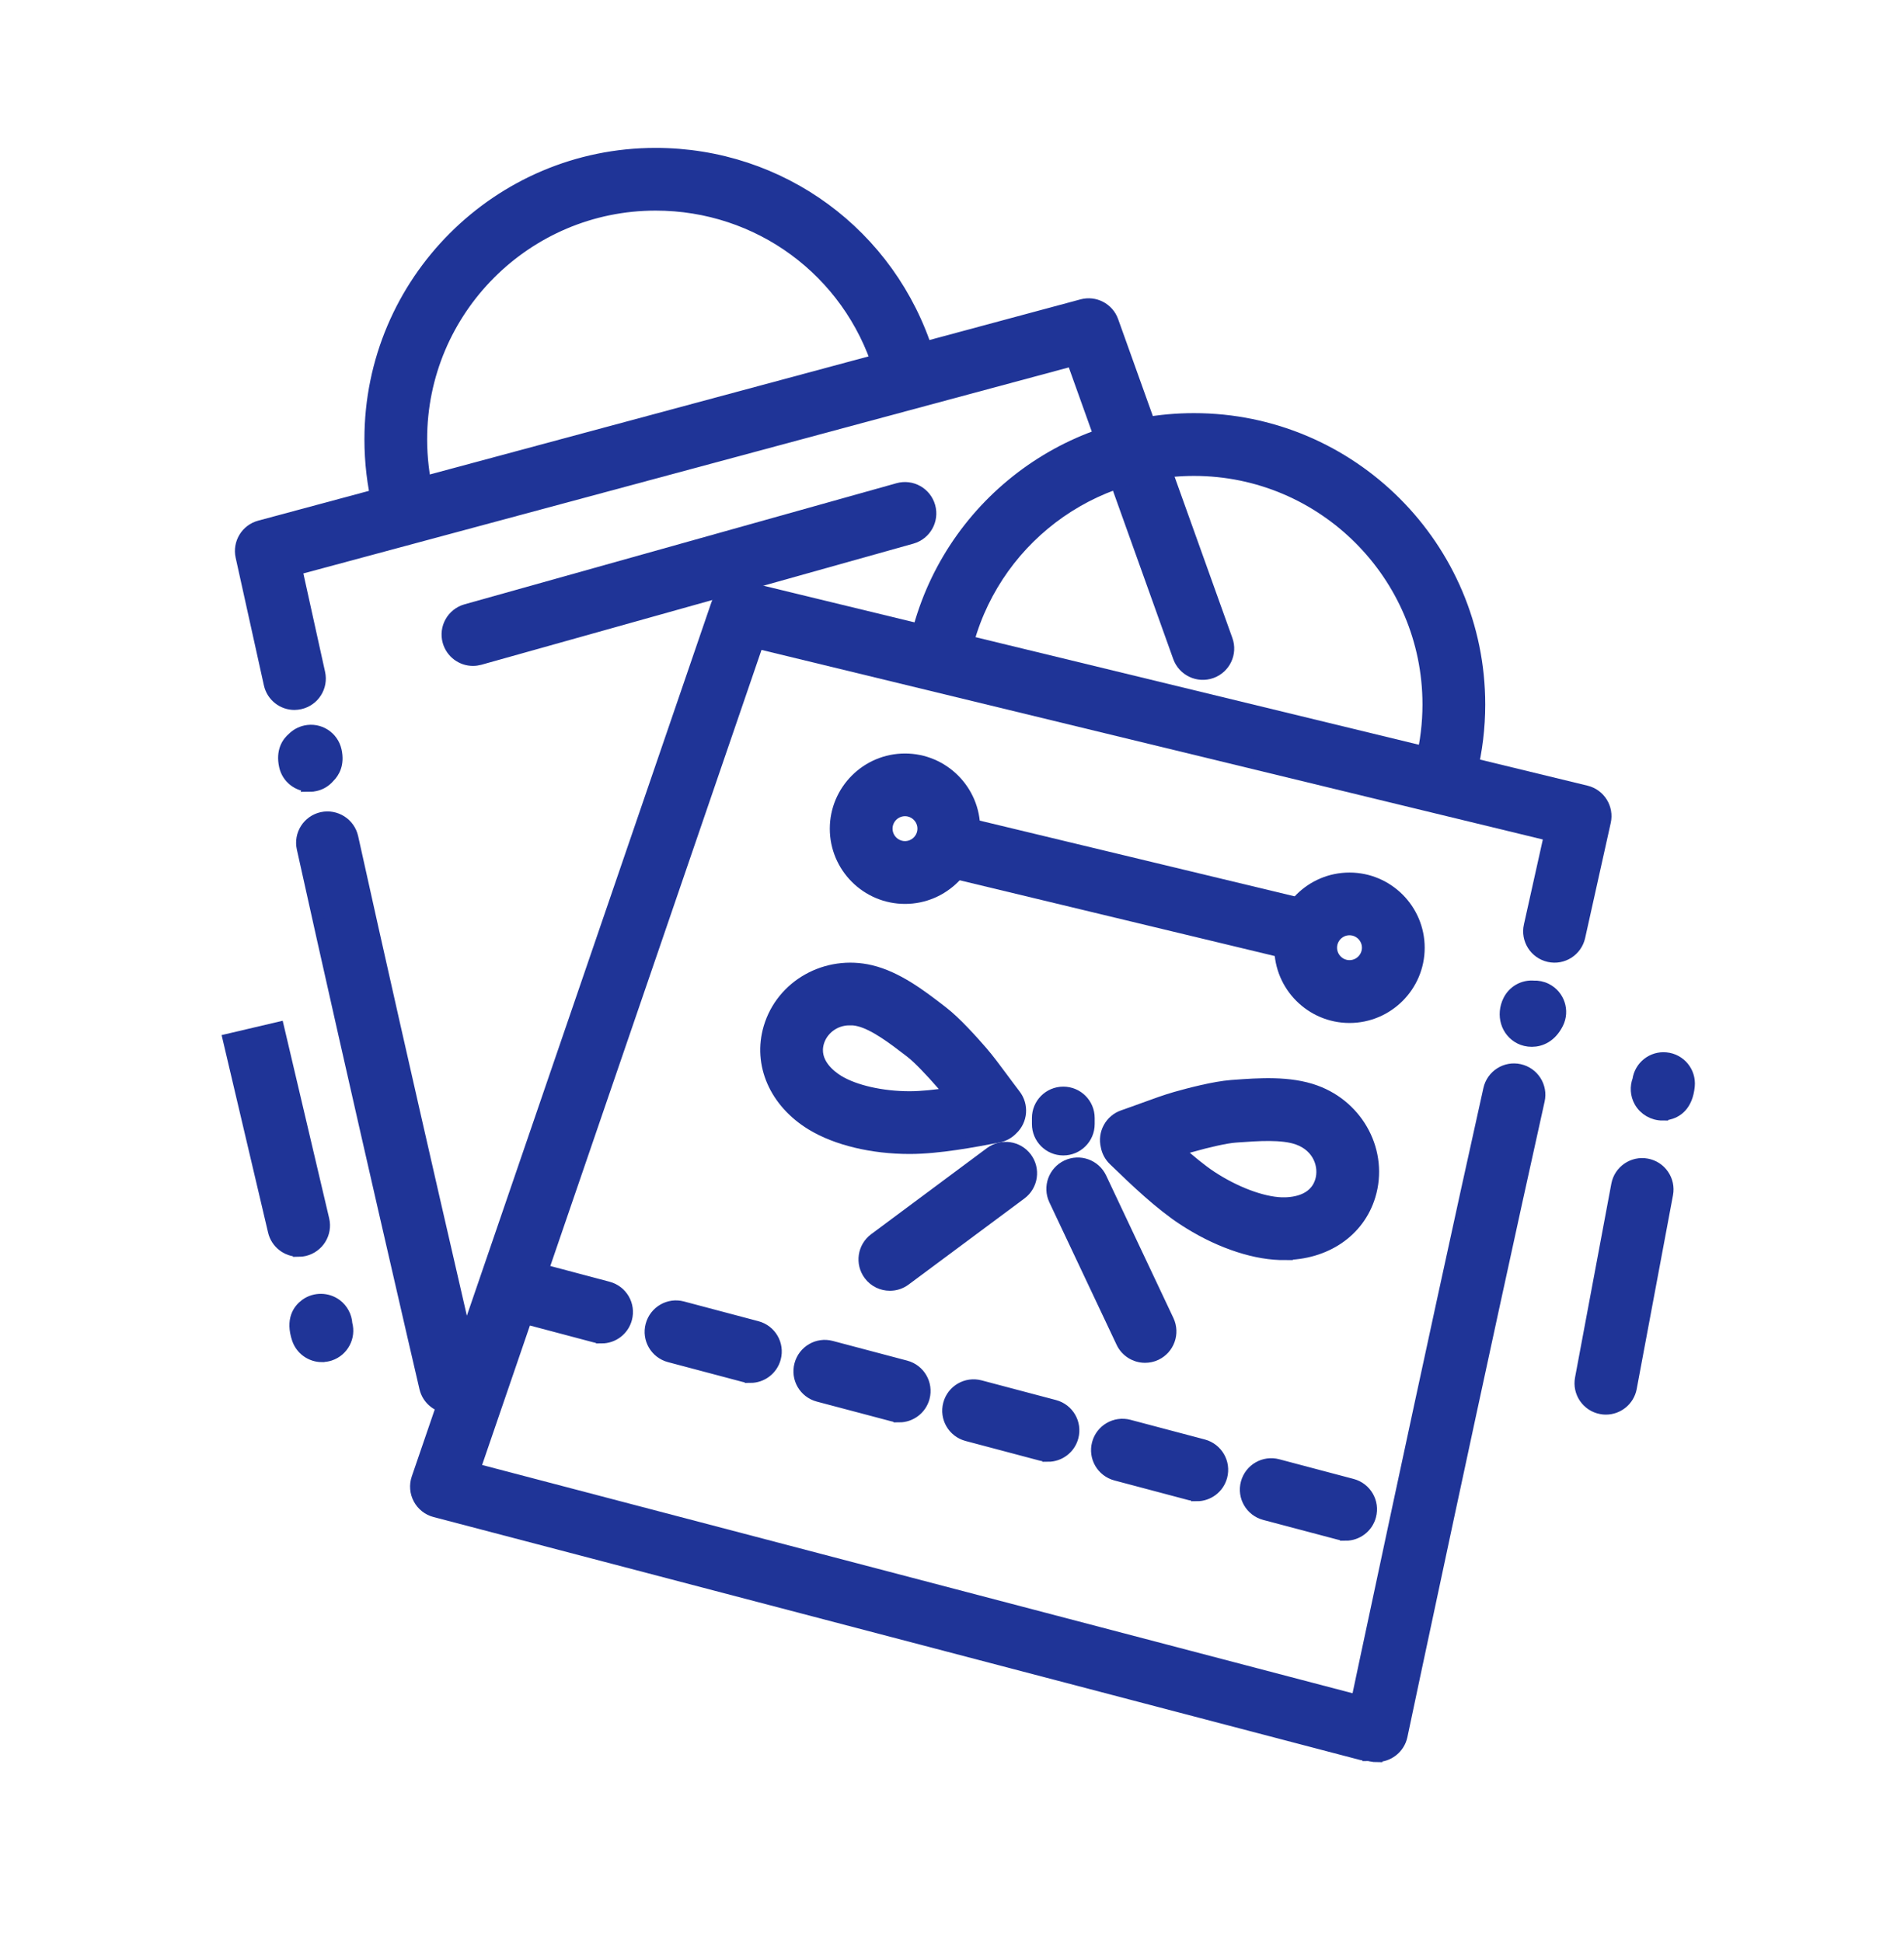
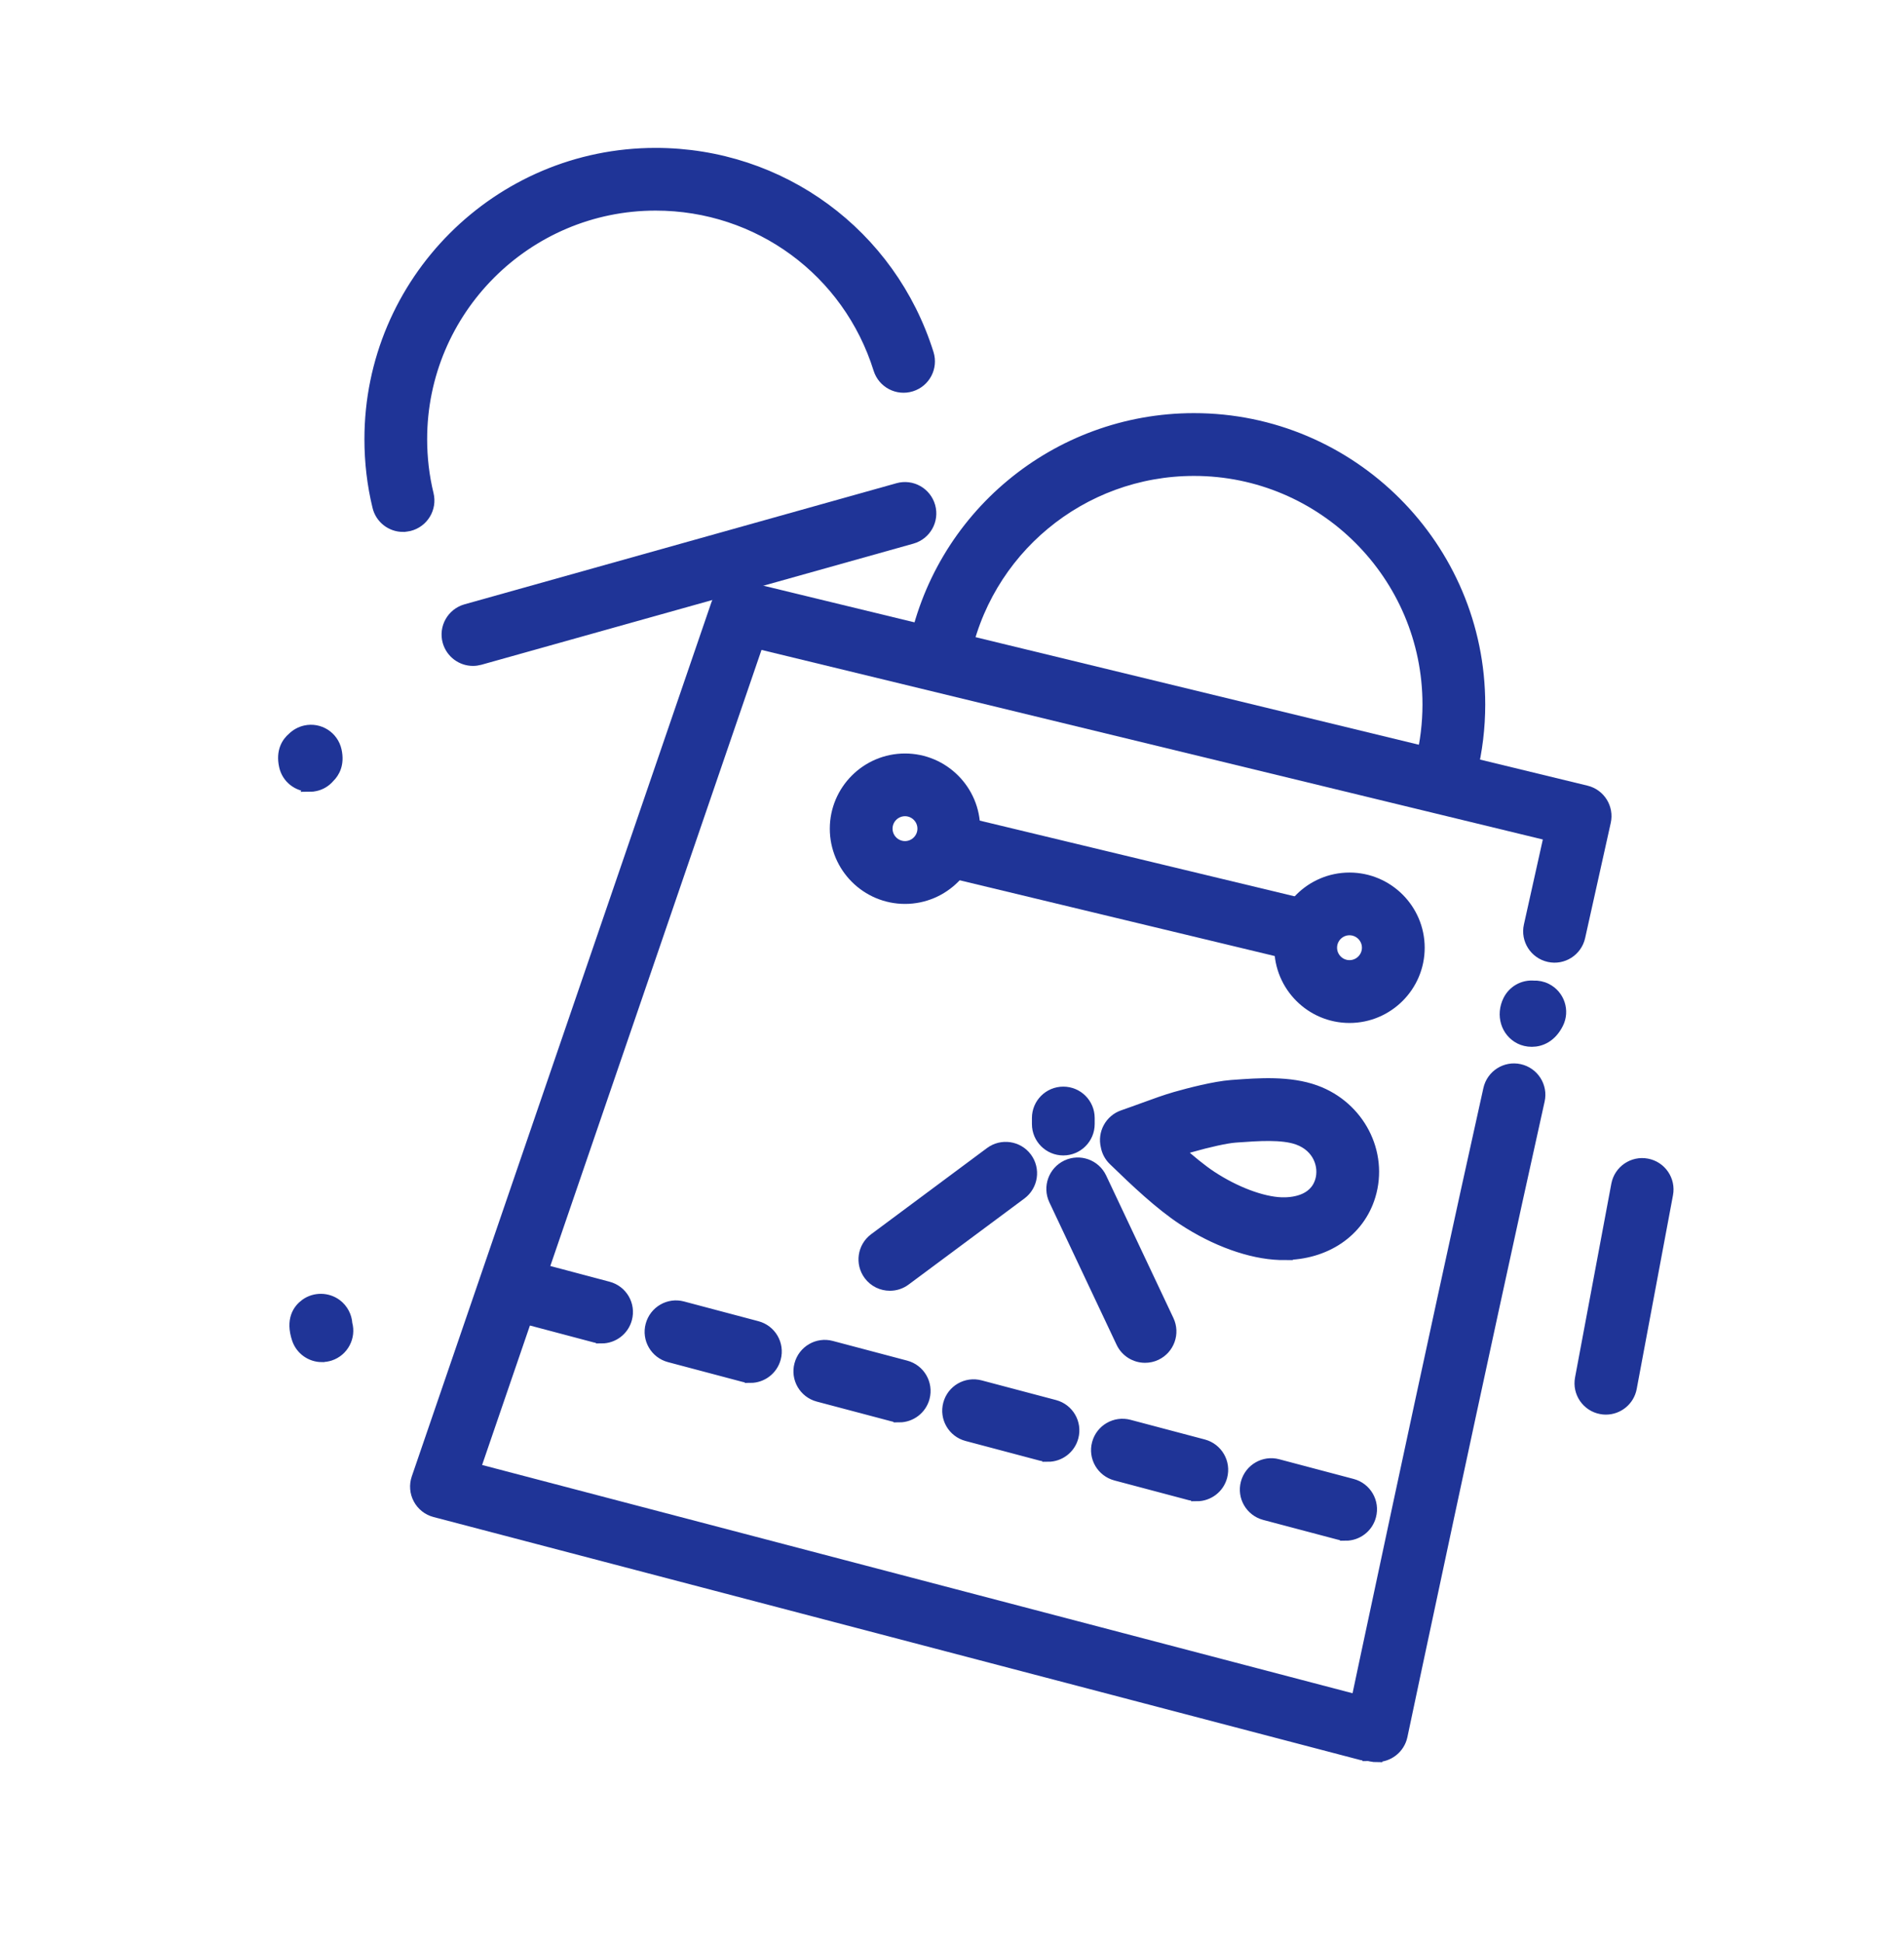
<svg xmlns="http://www.w3.org/2000/svg" width="50" height="51" viewBox="0 0 50 51" fill="none">
  <g id="icons / services_retail_v2">
    <g id="Group 154">
      <path id="Vector" d="M35.927 46.073C35.87 46.073 35.812 46.066 35.755 46.051L11.422 39.674C11.24 39.627 11.087 39.505 10.999 39.34C10.91 39.175 10.895 38.98 10.955 38.803L18.823 15.86C18.936 15.531 19.282 15.341 19.62 15.424L41.654 20.768C42.011 20.854 42.233 21.211 42.152 21.57L41.48 24.59C41.399 24.954 41.039 25.183 40.677 25.102C40.313 25.021 40.084 24.661 40.165 24.299L40.694 21.924L19.9 16.881L12.466 38.557L36.097 44.751C36.457 44.845 36.673 45.214 36.579 45.573C36.499 45.876 36.227 46.076 35.927 46.076V46.073Z" fill="#1F3497" stroke="#1F3497" stroke-width="0.3" />
      <path id="Vector_2" d="M40.226 27.327C40.11 27.327 40.002 27.299 39.918 27.257C39.561 27.078 39.43 26.642 39.618 26.261C39.745 26.007 40.007 25.867 40.275 25.889C40.385 25.884 40.501 25.906 40.607 25.96C40.939 26.127 41.074 26.531 40.907 26.863C40.732 27.211 40.462 27.327 40.226 27.327Z" fill="#1F3497" stroke="#1F3497" stroke-width="0.3" />
      <path id="Vector_3" d="M36.153 46.104C36.108 46.104 36.06 46.099 36.013 46.088C35.65 46.011 35.417 45.654 35.493 45.29C35.513 45.192 37.558 35.522 39.101 28.591C39.182 28.227 39.541 27.998 39.904 28.079C40.268 28.16 40.497 28.52 40.416 28.882C38.875 35.807 36.832 45.47 36.812 45.566C36.744 45.883 36.465 46.1 36.153 46.1V46.104Z" fill="#1F3497" stroke="#1F3497" stroke-width="0.3" />
-       <path id="Vector_4" d="M7.733 18.485C7.423 18.485 7.145 18.271 7.076 17.956L6.335 14.607C6.258 14.255 6.47 13.905 6.819 13.811L28.413 8.003C28.75 7.912 29.103 8.095 29.221 8.425L32.221 16.795C32.348 17.146 32.164 17.531 31.814 17.656C31.463 17.781 31.078 17.599 30.951 17.248L28.162 9.463L7.789 14.944L8.39 17.665C8.471 18.028 8.242 18.387 7.878 18.468C7.829 18.478 7.78 18.485 7.732 18.485H7.733Z" fill="#1F3497" stroke="#1F3497" stroke-width="0.3" />
      <path id="Vector_5" d="M8.133 20.632C7.825 20.632 7.547 20.421 7.478 20.107C7.39 19.714 7.552 19.487 7.69 19.37C7.778 19.283 7.891 19.219 8.019 19.19C8.382 19.109 8.741 19.337 8.822 19.701C8.9 20.051 8.772 20.271 8.645 20.396C8.554 20.504 8.428 20.585 8.28 20.617C8.231 20.629 8.18 20.634 8.132 20.634L8.133 20.632Z" fill="#1F3497" stroke="#1F3497" stroke-width="0.3" />
-       <path id="Vector_6" d="M11.816 36.95C11.51 36.95 11.233 36.74 11.161 36.428C11.142 36.351 9.348 28.626 7.942 22.267C7.861 21.904 8.09 21.545 8.454 21.464C8.816 21.385 9.177 21.614 9.258 21.976C10.662 28.328 12.456 36.046 12.473 36.123C12.557 36.485 12.332 36.848 11.969 36.932C11.919 36.944 11.867 36.95 11.816 36.95Z" fill="#1F3497" stroke="#1F3497" stroke-width="0.3" />
      <path id="Vector_7" d="M35.338 40.289C35.281 40.289 35.223 40.283 35.164 40.267L33.21 39.75C32.85 39.654 32.636 39.285 32.732 38.927C32.828 38.566 33.197 38.352 33.556 38.448L35.51 38.965C35.87 39.061 36.084 39.43 35.988 39.789C35.909 40.091 35.636 40.291 35.338 40.291V40.289ZM31.43 39.254C31.373 39.254 31.315 39.247 31.256 39.232L29.303 38.714C28.942 38.618 28.728 38.249 28.824 37.891C28.92 37.53 29.289 37.318 29.648 37.412L31.602 37.929C31.962 38.026 32.176 38.394 32.08 38.753C32.001 39.055 31.728 39.255 31.43 39.255V39.254ZM27.522 38.218C27.465 38.218 27.408 38.211 27.349 38.196L25.395 37.678C25.034 37.583 24.82 37.214 24.916 36.855C25.012 36.494 25.381 36.282 25.74 36.377L27.694 36.894C28.054 36.99 28.268 37.358 28.172 37.717C28.093 38.019 27.82 38.219 27.522 38.219V38.218ZM23.614 37.183C23.557 37.183 23.5 37.177 23.441 37.161L21.487 36.644C21.126 36.548 20.913 36.179 21.009 35.821C21.105 35.46 21.473 35.246 21.832 35.342L23.786 35.859C24.147 35.955 24.36 36.324 24.265 36.683C24.185 36.984 23.913 37.185 23.614 37.185V37.183ZM19.706 36.147C19.649 36.147 19.592 36.141 19.533 36.126L17.579 35.608C17.219 35.512 17.005 35.144 17.101 34.785C17.197 34.424 17.566 34.21 17.924 34.306L19.878 34.824C20.239 34.919 20.453 35.288 20.357 35.647C20.277 35.949 20.005 36.149 19.706 36.149V36.147ZM15.799 35.111C15.741 35.111 15.684 35.105 15.625 35.09L13.671 34.572C13.311 34.477 13.097 34.108 13.193 33.749C13.289 33.388 13.658 33.176 14.017 33.27L15.97 33.788C16.331 33.884 16.545 34.252 16.449 34.611C16.37 34.913 16.097 35.113 15.799 35.113V35.111Z" fill="#1F3497" stroke="#1F3497" stroke-width="0.3" />
      <path id="Vector_8" d="M12.42 17.329C12.125 17.329 11.856 17.134 11.771 16.837C11.67 16.478 11.881 16.108 12.238 16.007L23.582 12.828C23.94 12.727 24.312 12.936 24.413 13.295C24.514 13.654 24.303 14.024 23.946 14.125L12.602 17.304C12.541 17.32 12.481 17.329 12.42 17.329Z" fill="#1F3497" stroke="#1F3497" stroke-width="0.3" />
      <path id="Vector_9" d="M33.987 25.043C33.935 25.043 33.883 25.037 33.829 25.025L25.083 22.923C24.721 22.835 24.499 22.471 24.585 22.111C24.672 21.749 25.035 21.526 25.397 21.614L34.142 23.716C34.504 23.803 34.727 24.167 34.641 24.528C34.567 24.836 34.29 25.045 33.986 25.045L33.987 25.043Z" fill="#1F3497" stroke="#1F3497" stroke-width="0.3" />
      <path id="Vector_10" d="M23.766 23.576C22.76 23.576 21.941 22.758 21.941 21.752C21.941 20.746 22.76 19.928 23.766 19.928C24.771 19.928 25.59 20.746 25.59 21.752C25.59 22.758 24.771 23.576 23.766 23.576ZM23.766 21.274C23.503 21.274 23.289 21.488 23.289 21.75C23.289 22.013 23.503 22.227 23.766 22.227C24.028 22.227 24.242 22.013 24.242 21.75C24.242 21.488 24.028 21.274 23.766 21.274Z" fill="#1F3497" stroke="#1F3497" stroke-width="0.3" />
      <path id="Vector_11" d="M35.438 26.701C34.433 26.701 33.614 25.883 33.614 24.877C33.614 23.871 34.433 23.053 35.438 23.053C36.444 23.053 37.263 23.871 37.263 24.877C37.263 25.883 36.444 26.701 35.438 26.701ZM35.438 24.399C35.176 24.399 34.962 24.613 34.962 24.875C34.962 25.138 35.176 25.352 35.438 25.352C35.701 25.352 35.915 25.138 35.915 24.875C35.915 24.613 35.701 24.399 35.438 24.399Z" fill="#1F3497" stroke="#1F3497" stroke-width="0.3" />
      <path id="Vector_12" d="M27.923 30.178C27.55 30.178 27.249 29.876 27.249 29.504V29.346C27.249 28.973 27.55 28.672 27.923 28.672C28.295 28.672 28.597 28.973 28.597 29.346V29.504C28.597 29.876 28.295 30.178 27.923 30.178Z" fill="#1F3497" stroke="#1F3497" stroke-width="0.3" />
      <path id="Vector_13" d="M37.982 20.801C37.928 20.801 37.874 20.794 37.82 20.781C37.46 20.691 37.239 20.326 37.327 19.965C37.444 19.485 37.505 18.99 37.505 18.491C37.505 15.101 34.746 12.342 31.355 12.342C28.391 12.342 25.849 14.452 25.308 17.361C25.241 17.727 24.889 17.968 24.523 17.9C24.158 17.833 23.915 17.481 23.984 17.115C24.643 13.568 27.742 10.994 31.355 10.994C35.489 10.994 38.853 14.358 38.853 18.491C38.853 19.099 38.78 19.704 38.635 20.289C38.56 20.595 38.285 20.801 37.982 20.801Z" fill="#1F3497" stroke="#1F3497" stroke-width="0.3" />
      <path id="Vector_14" d="M23.368 33.73C23.163 33.73 22.959 33.636 22.828 33.459C22.605 33.161 22.668 32.738 22.966 32.516L26.008 30.255C26.306 30.033 26.729 30.095 26.951 30.393C27.173 30.692 27.111 31.114 26.813 31.337L23.771 33.597C23.65 33.687 23.51 33.73 23.37 33.73H23.368Z" fill="#1F3497" stroke="#1F3497" stroke-width="0.3" />
      <path id="Vector_15" d="M30.069 35.621C29.816 35.621 29.574 35.478 29.459 35.236L27.692 31.494C27.534 31.158 27.677 30.757 28.014 30.597C28.351 30.438 28.752 30.581 28.912 30.918L30.679 34.66C30.837 34.996 30.694 35.397 30.357 35.557C30.265 35.601 30.167 35.621 30.069 35.621Z" fill="#1F3497" stroke="#1F3497" stroke-width="0.3" />
      <path id="Vector_16" d="M10.582 13.812C10.279 13.812 10.003 13.605 9.929 13.296C9.789 12.722 9.72 12.127 9.72 11.53C9.718 7.396 13.082 4.032 17.215 4.032C20.51 4.032 23.385 6.143 24.371 9.284C24.482 9.64 24.285 10.017 23.929 10.128C23.574 10.239 23.197 10.042 23.085 9.687C22.279 7.11 19.919 5.378 17.217 5.378C13.826 5.378 11.067 8.137 11.067 11.528C11.067 12.018 11.124 12.507 11.239 12.978C11.327 13.34 11.104 13.704 10.742 13.792C10.688 13.805 10.636 13.81 10.584 13.81L10.582 13.812Z" fill="#1F3497" stroke="#1F3497" stroke-width="0.3" />
-       <path id="Vector_17" d="M23.889 30.14C22.902 30.14 21.965 29.914 21.318 29.522C20.353 28.936 19.915 27.935 20.2 26.973C20.53 25.86 21.701 25.205 22.866 25.481C23.562 25.646 24.194 26.131 24.701 26.522L24.751 26.561C25.096 26.825 25.544 27.326 25.782 27.6C25.959 27.804 26.129 28.036 26.311 28.28C26.419 28.425 26.532 28.579 26.655 28.739C26.869 29.015 26.835 29.406 26.585 29.64C26.491 29.739 26.366 29.812 26.222 29.84C25.597 29.96 24.652 30.14 23.889 30.14ZM22.314 26.763C21.893 26.763 21.584 27.043 21.492 27.356C21.335 27.886 21.807 28.242 22.017 28.37C22.447 28.631 23.163 28.793 23.887 28.793C24.197 28.793 24.571 28.752 24.936 28.697C24.876 28.619 24.819 28.548 24.761 28.481C24.424 28.092 24.106 27.765 23.929 27.629L23.877 27.588C23.471 27.277 22.967 26.889 22.553 26.79C22.471 26.77 22.39 26.761 22.314 26.761V26.763Z" fill="#1F3497" stroke="#1F3497" stroke-width="0.3" />
      <path id="Vector_18" d="M33.712 32.925C33.677 32.925 33.64 32.925 33.603 32.923C32.833 32.896 31.908 32.562 31.07 32.01C30.468 31.614 29.84 31.021 29.249 30.447C29.144 30.346 29.079 30.218 29.055 30.083C28.974 29.748 29.159 29.401 29.491 29.286C29.687 29.219 29.869 29.151 30.042 29.089C30.334 28.983 30.608 28.882 30.874 28.806C31.23 28.705 31.893 28.532 32.334 28.498L32.402 28.493C33.052 28.446 33.861 28.385 34.544 28.633C35.687 29.047 36.315 30.256 35.973 31.385C35.688 32.328 34.806 32.923 33.711 32.923L33.712 32.925ZM30.948 30.196C31.235 30.454 31.54 30.706 31.811 30.885C32.431 31.292 33.136 31.559 33.652 31.577C33.908 31.585 34.517 31.547 34.684 30.996C34.8 30.612 34.63 30.098 34.086 29.901C33.674 29.751 33.025 29.8 32.503 29.837L32.436 29.842C32.206 29.859 31.75 29.958 31.245 30.102C31.15 30.128 31.053 30.16 30.95 30.196H30.948Z" fill="#1F3497" stroke="#1F3497" stroke-width="0.3" />
      <path id="Vector_19" d="M8.452 35.603C8.171 35.603 7.908 35.424 7.814 35.143C7.647 34.643 7.838 34.375 8.028 34.237C8.267 34.065 8.597 34.069 8.833 34.245C8.998 34.37 9.091 34.555 9.103 34.747C9.199 35.091 9.008 35.455 8.666 35.568C8.596 35.591 8.525 35.601 8.454 35.601L8.452 35.603Z" fill="#1F3497" stroke="#1F3497" stroke-width="0.3" />
-       <path id="Vector_20" d="M7.841 32.838C7.536 32.838 7.258 32.629 7.186 32.319L6 27.281L7.312 26.973L8.498 32.011C8.584 32.373 8.358 32.735 7.996 32.821C7.944 32.833 7.892 32.84 7.841 32.84V32.838Z" fill="#1F3497" stroke="#1F3497" stroke-width="0.3" />
-       <path id="Vector_21" d="M43.657 29.262C43.414 29.262 43.181 29.13 43.06 28.914C42.959 28.734 42.951 28.526 43.018 28.346C43.07 27.992 43.387 27.736 43.751 27.772C44.121 27.807 44.391 28.136 44.356 28.506C44.305 29.032 44.022 29.198 43.793 29.247C43.748 29.258 43.702 29.261 43.657 29.261V29.262Z" fill="#1F3497" stroke="#1F3497" stroke-width="0.3" />
      <path id="Vector_22" d="M42.171 36.981C42.129 36.981 42.088 36.978 42.046 36.969C41.681 36.901 41.44 36.548 41.509 36.183L42.462 31.096C42.531 30.73 42.885 30.49 43.249 30.559C43.614 30.628 43.855 30.98 43.786 31.345L42.833 36.432C42.772 36.756 42.489 36.981 42.171 36.981Z" fill="#1F3497" stroke="#1F3497" stroke-width="0.3" />
    </g>
  </g>
</svg>